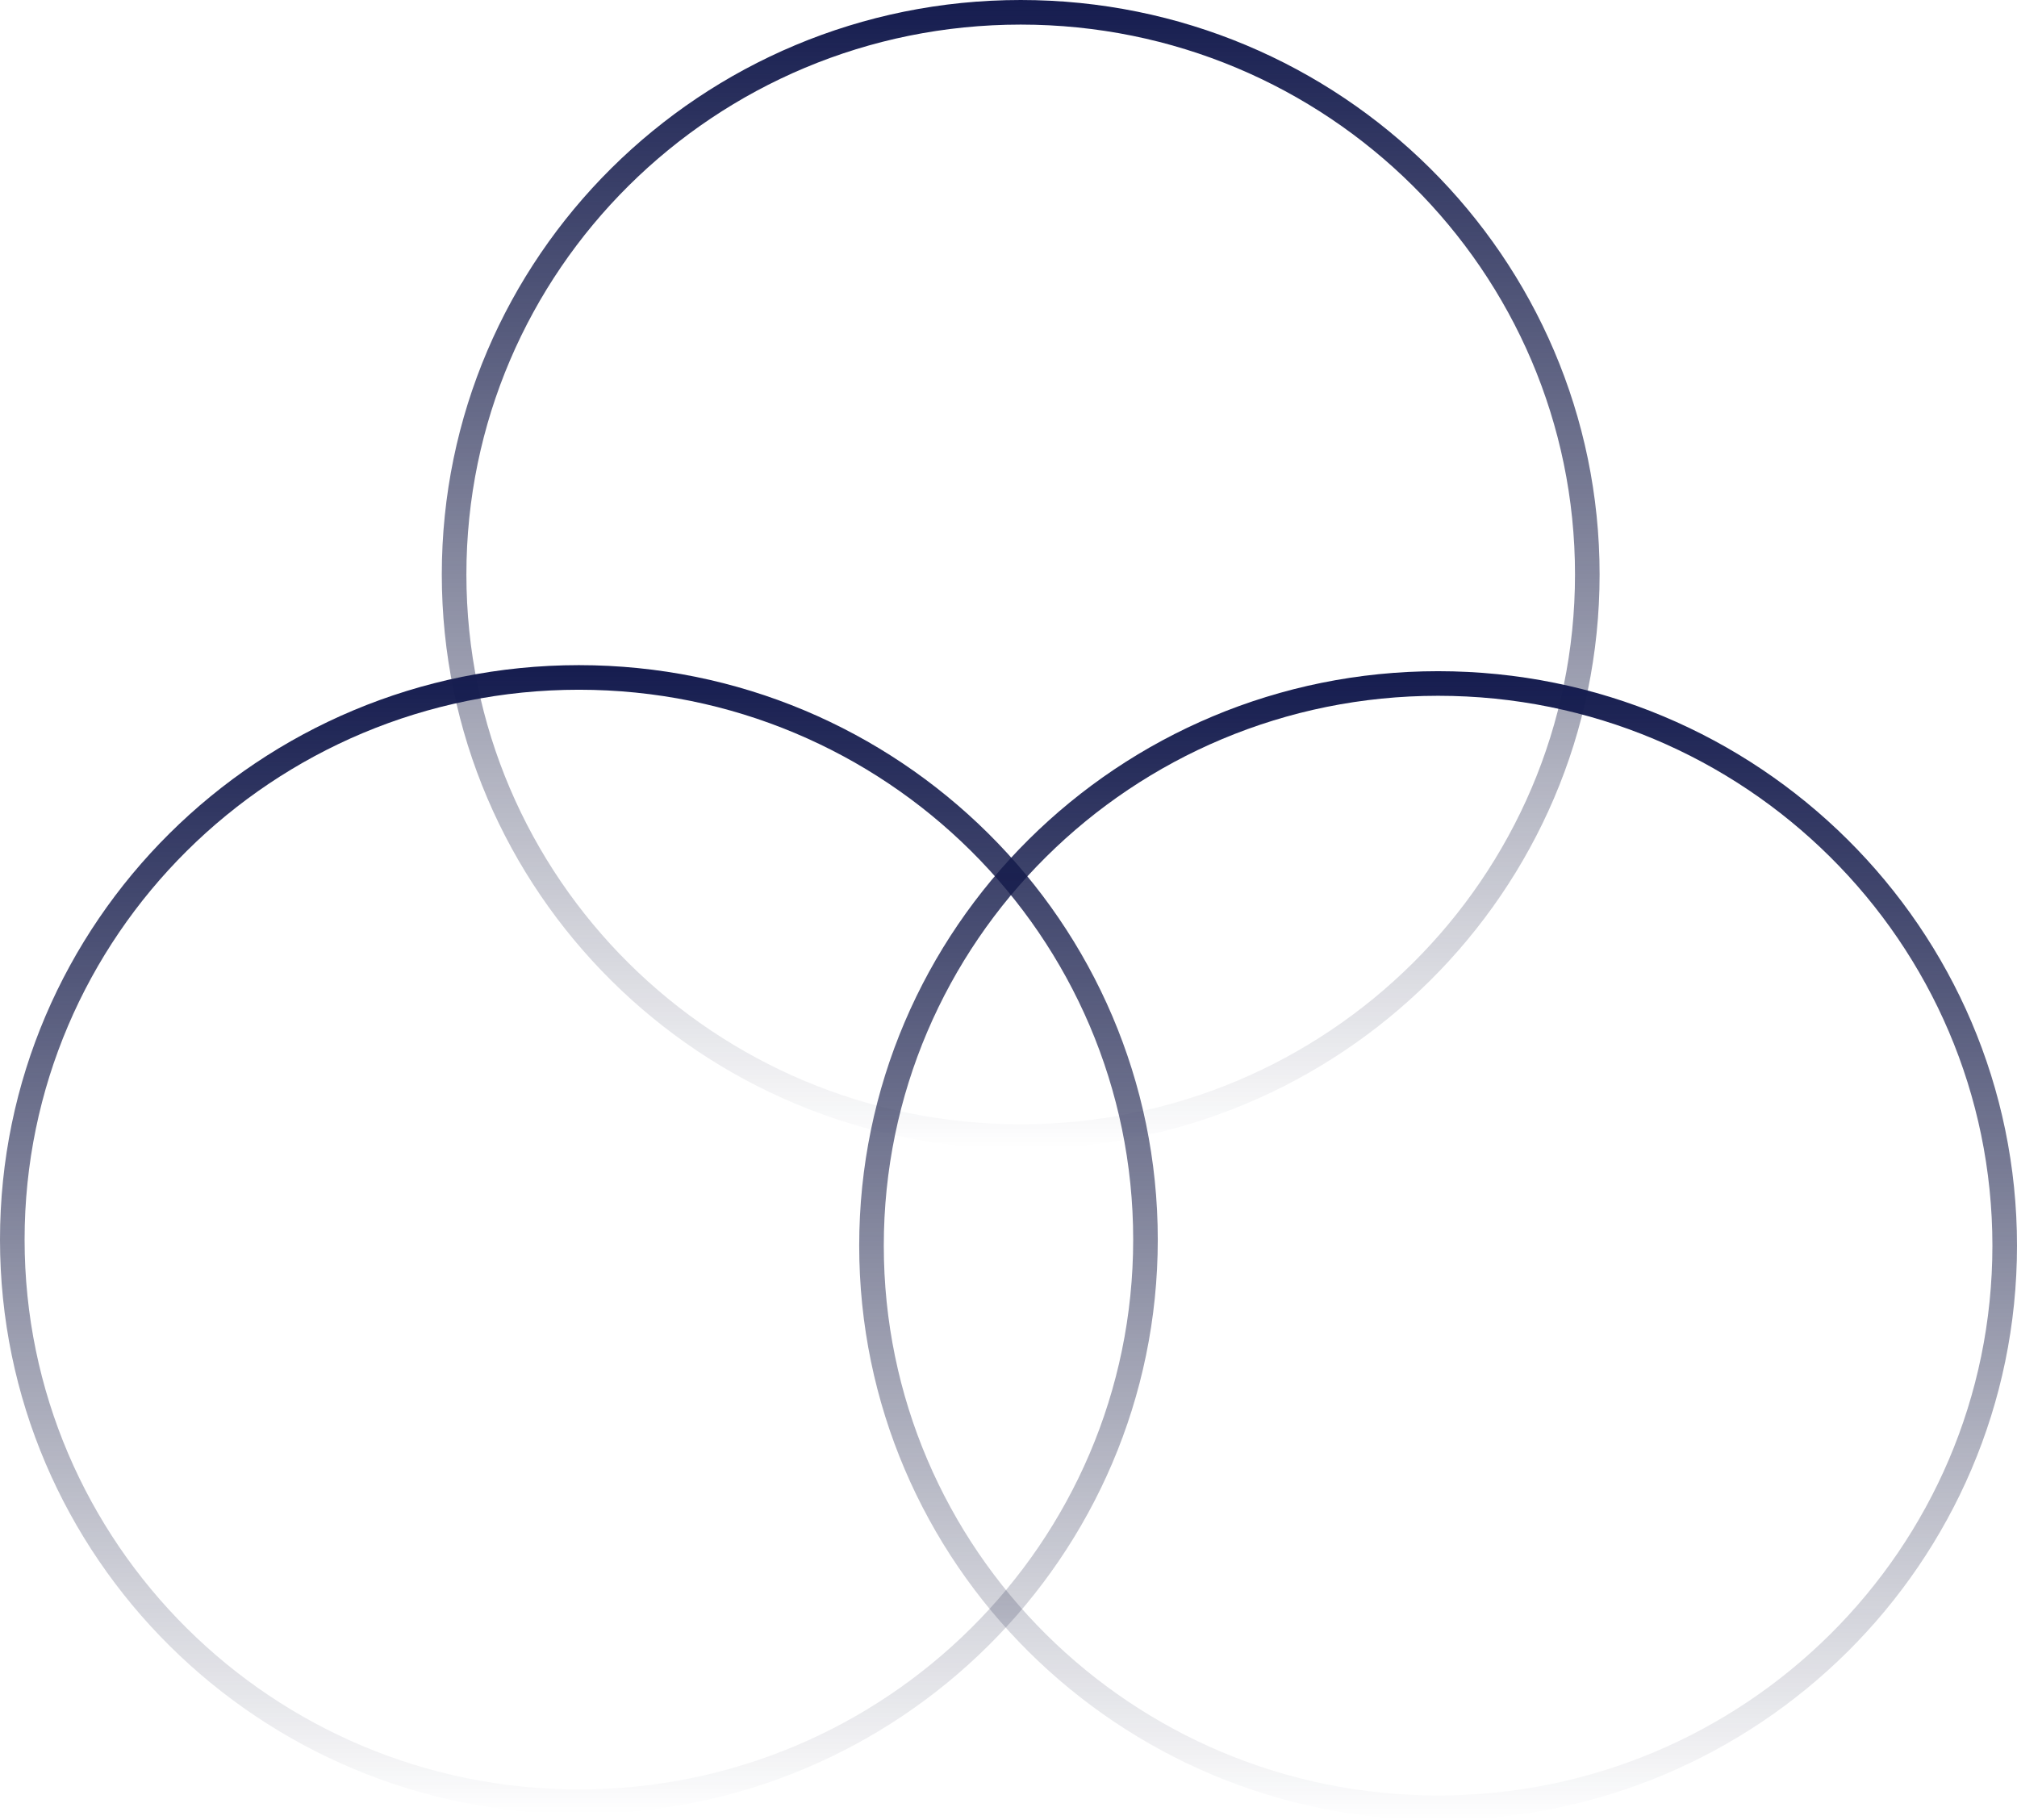
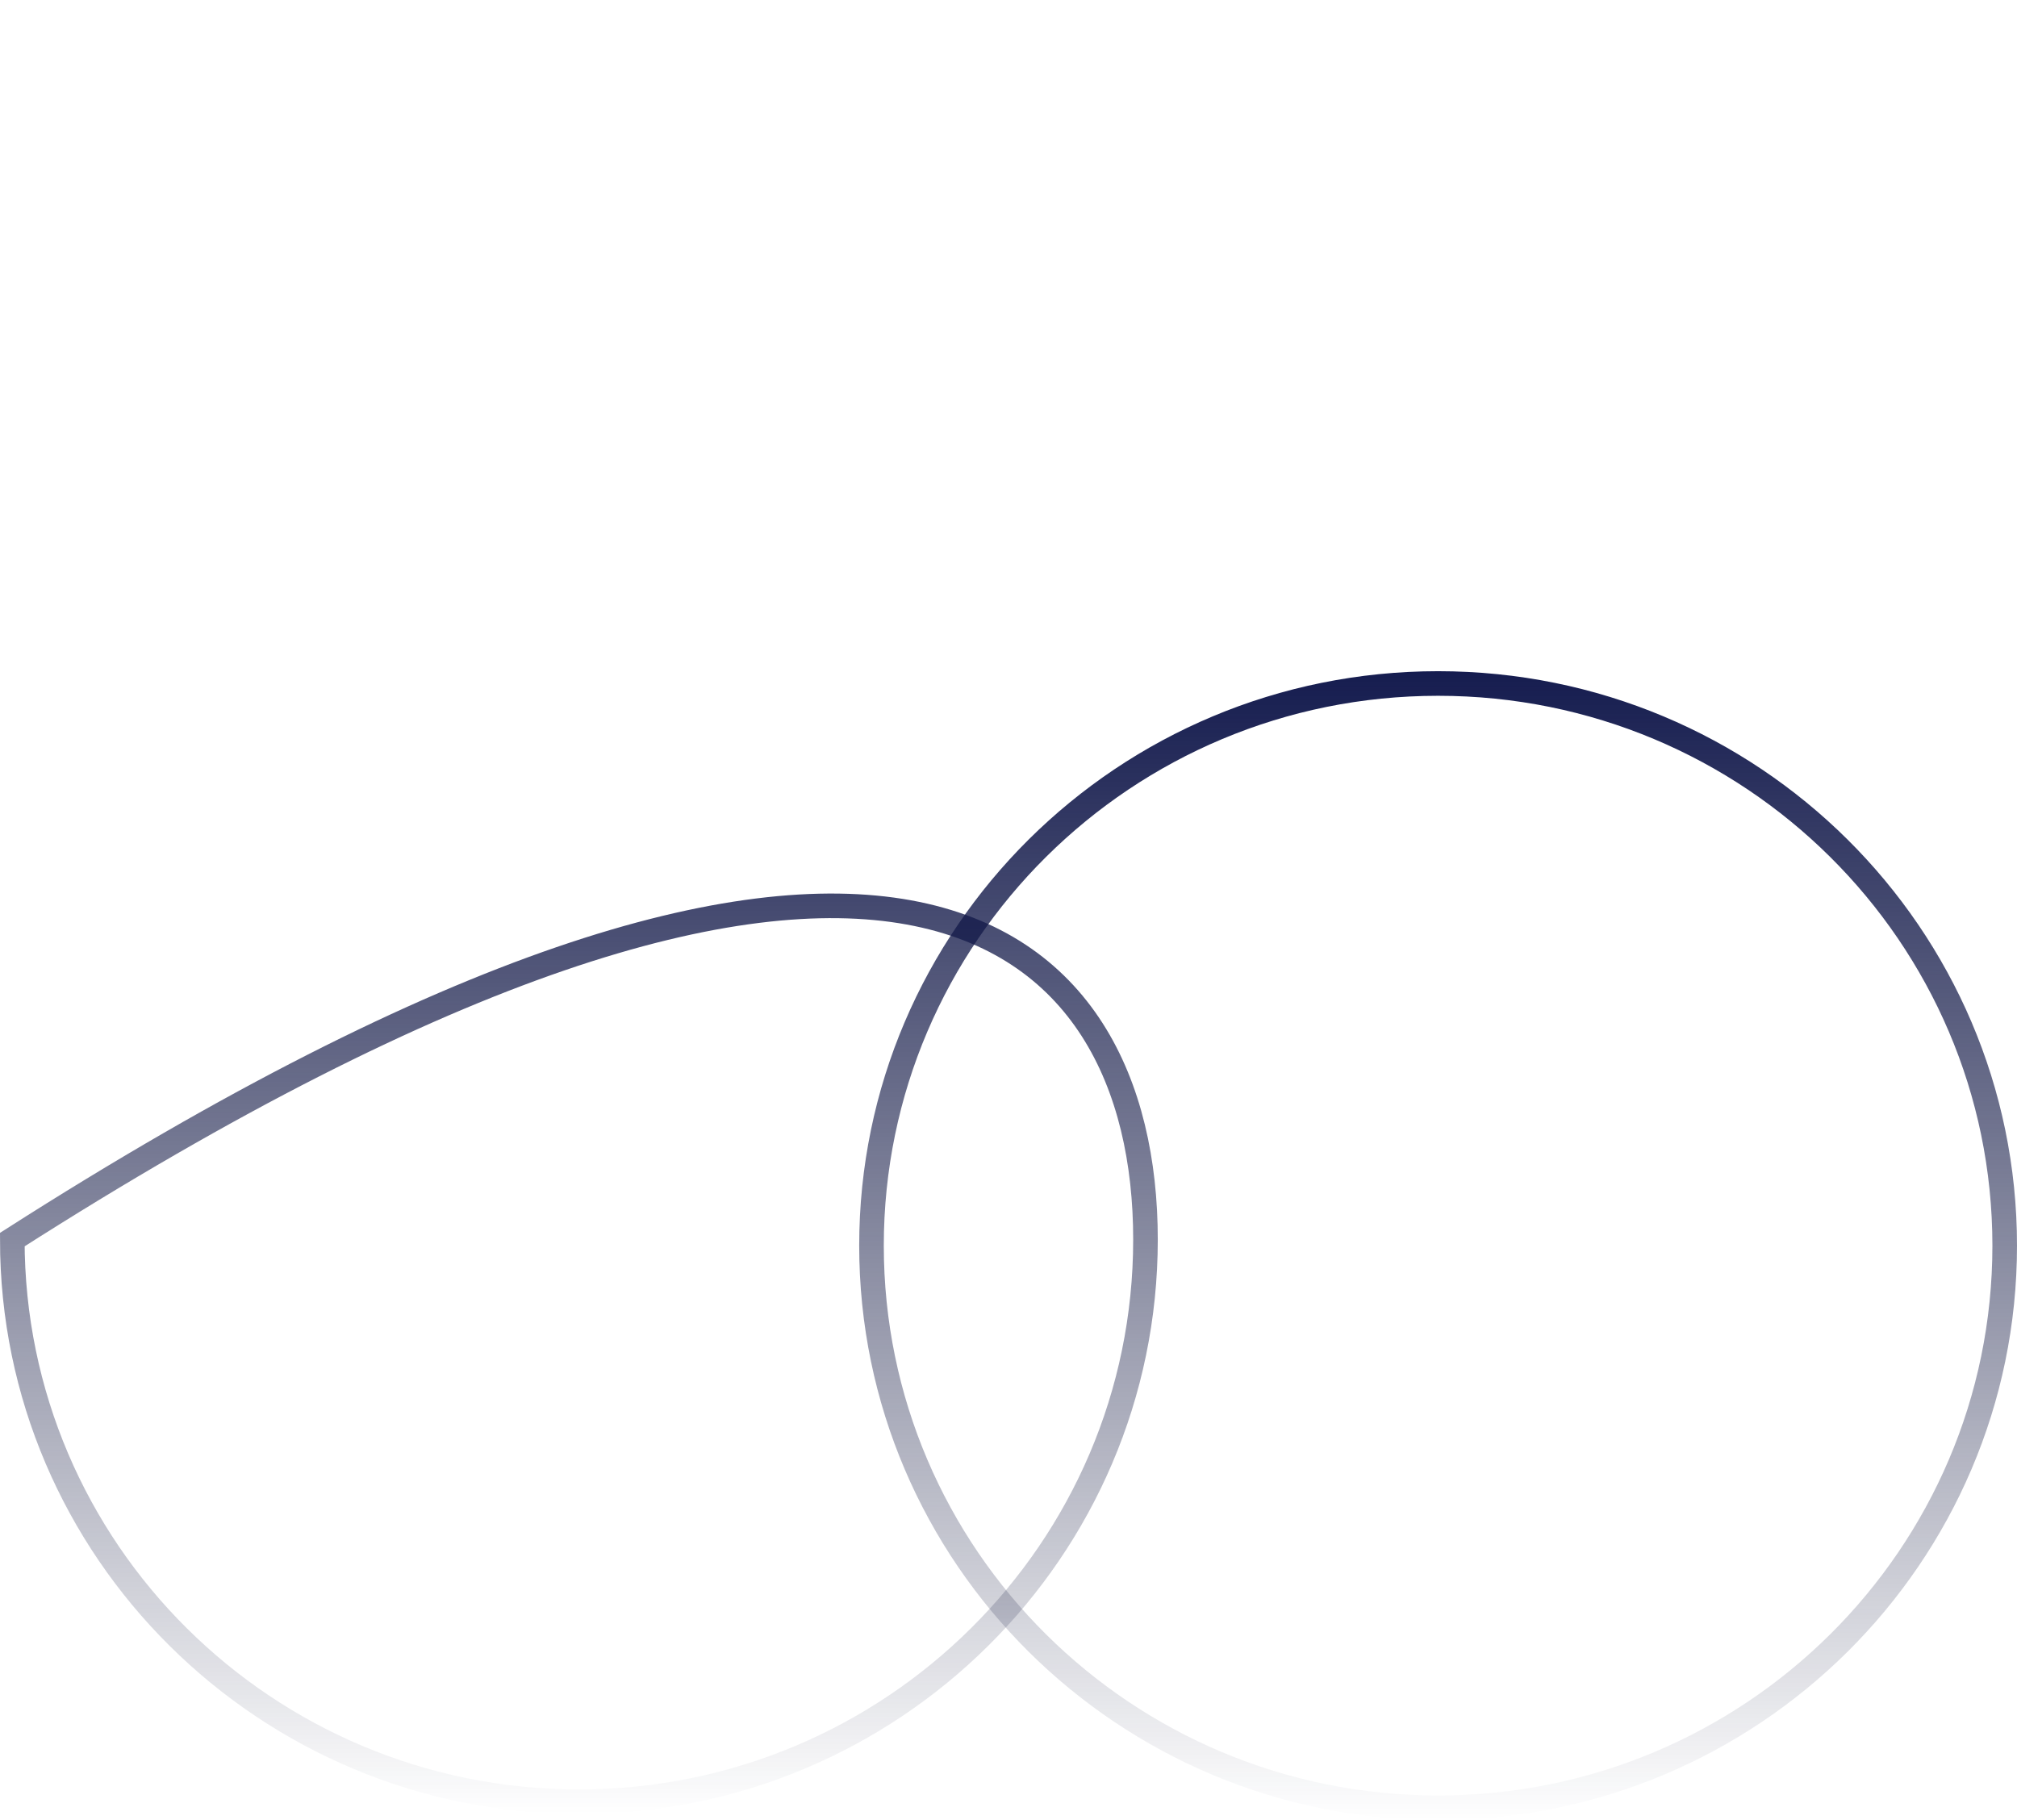
<svg xmlns="http://www.w3.org/2000/svg" width="82" height="74" viewBox="0 0 82 74" fill="none">
-   <path d="M64.531 23.355C64.531 35.975 54.221 46.211 41.496 46.211C28.77 46.211 18.461 35.975 18.461 23.355C18.461 10.736 28.77 0.5 41.496 0.5C54.221 0.5 64.531 10.736 64.531 23.355Z" stroke="url(#paint0_linear_171_3665)" />
-   <path d="M46.569 50.399C46.569 63.018 36.26 73.254 23.535 73.254C10.809 73.254 0.5 63.018 0.5 50.399C0.5 37.78 10.809 27.543 23.535 27.543C36.26 27.543 46.569 37.78 46.569 50.399Z" stroke="url(#paint1_linear_171_3665)" />
+   <path d="M46.569 50.399C46.569 63.018 36.26 73.254 23.535 73.254C10.809 73.254 0.5 63.018 0.5 50.399C36.26 27.543 46.569 37.78 46.569 50.399Z" stroke="url(#paint1_linear_171_3665)" />
  <path d="M81.5 50.645C81.5 63.264 71.191 73.5 58.465 73.5C45.74 73.5 35.43 63.264 35.43 50.645C35.43 38.025 45.74 27.789 58.465 27.789C71.191 27.789 81.5 38.025 81.5 50.645Z" stroke="url(#paint2_linear_171_3665)" />
  <defs>
    <linearGradient id="paint0_linear_171_3665" x1="41.496" y1="0" x2="41.496" y2="46.711" gradientUnits="userSpaceOnUse">
      <stop stop-color="#151C4F" />
      <stop offset="1" stop-color="#0C1136" stop-opacity="0" />
    </linearGradient>
    <linearGradient id="paint1_linear_171_3665" x1="23.535" y1="27.043" x2="23.535" y2="73.754" gradientUnits="userSpaceOnUse">
      <stop stop-color="#151C4F" />
      <stop offset="1" stop-color="#0C1136" stop-opacity="0" />
    </linearGradient>
    <linearGradient id="paint2_linear_171_3665" x1="58.465" y1="27.289" x2="58.465" y2="74" gradientUnits="userSpaceOnUse">
      <stop stop-color="#151C4F" />
      <stop offset="1" stop-color="#0C1136" stop-opacity="0" />
    </linearGradient>
  </defs>
</svg>